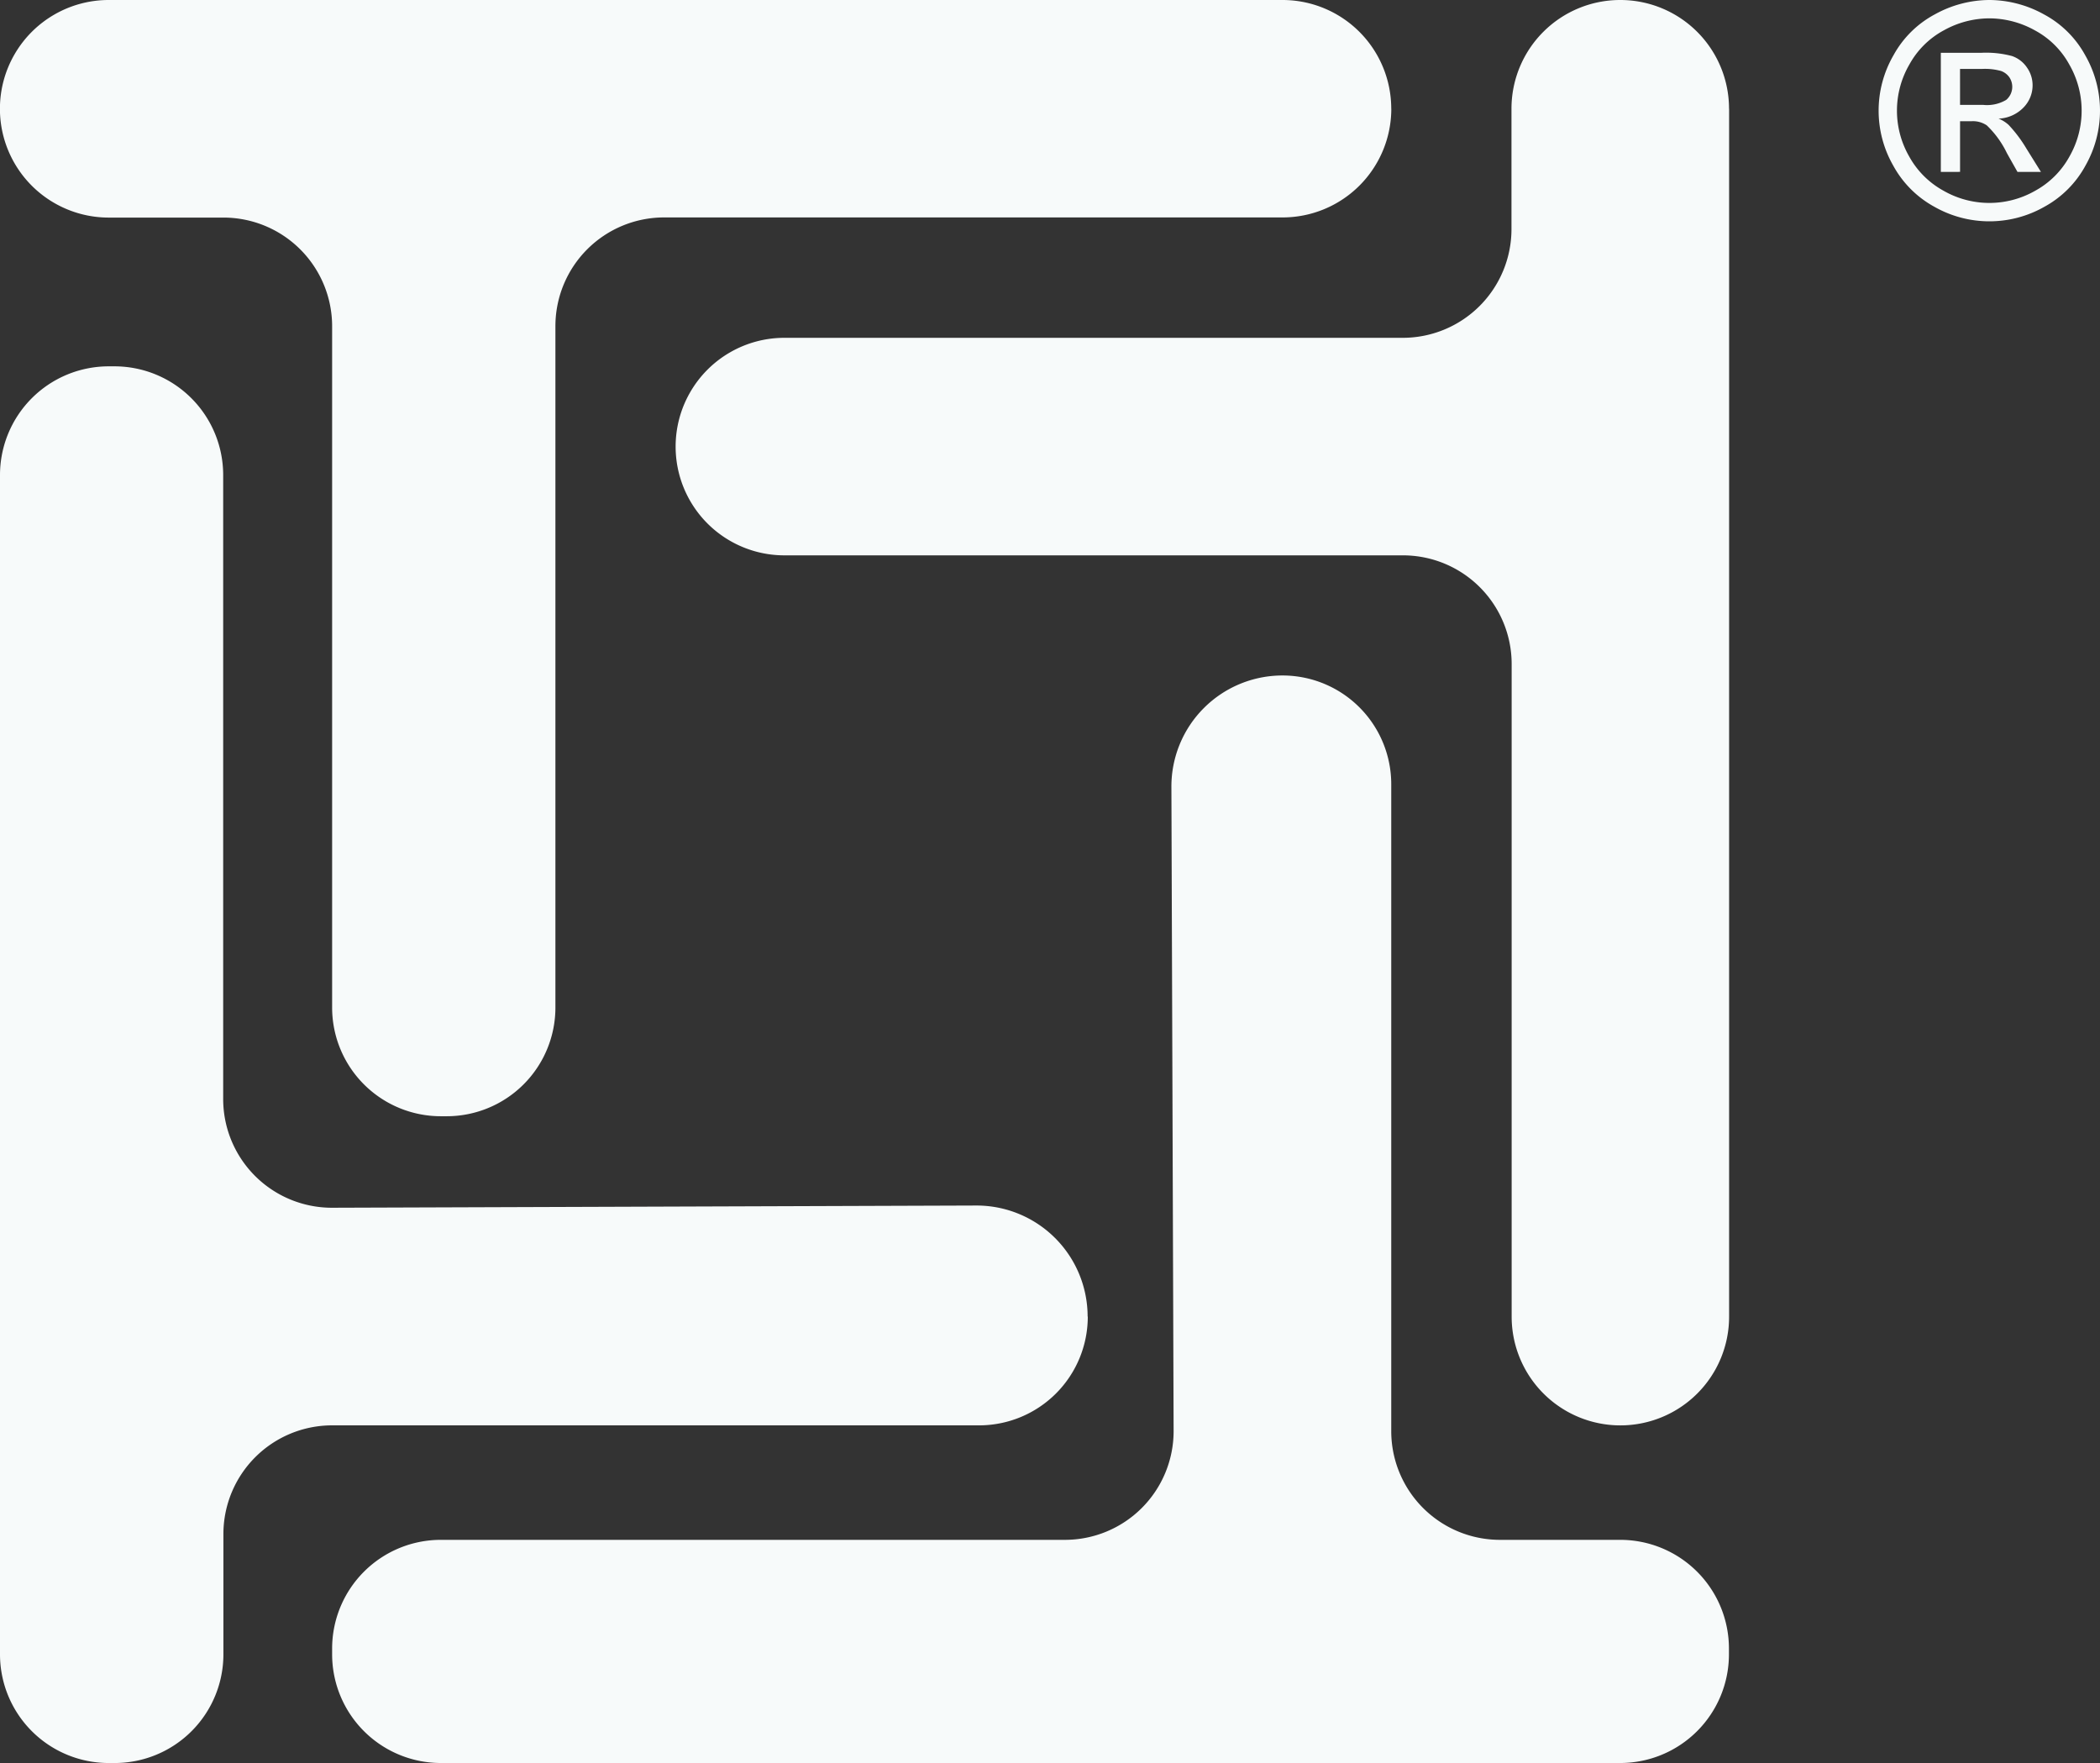
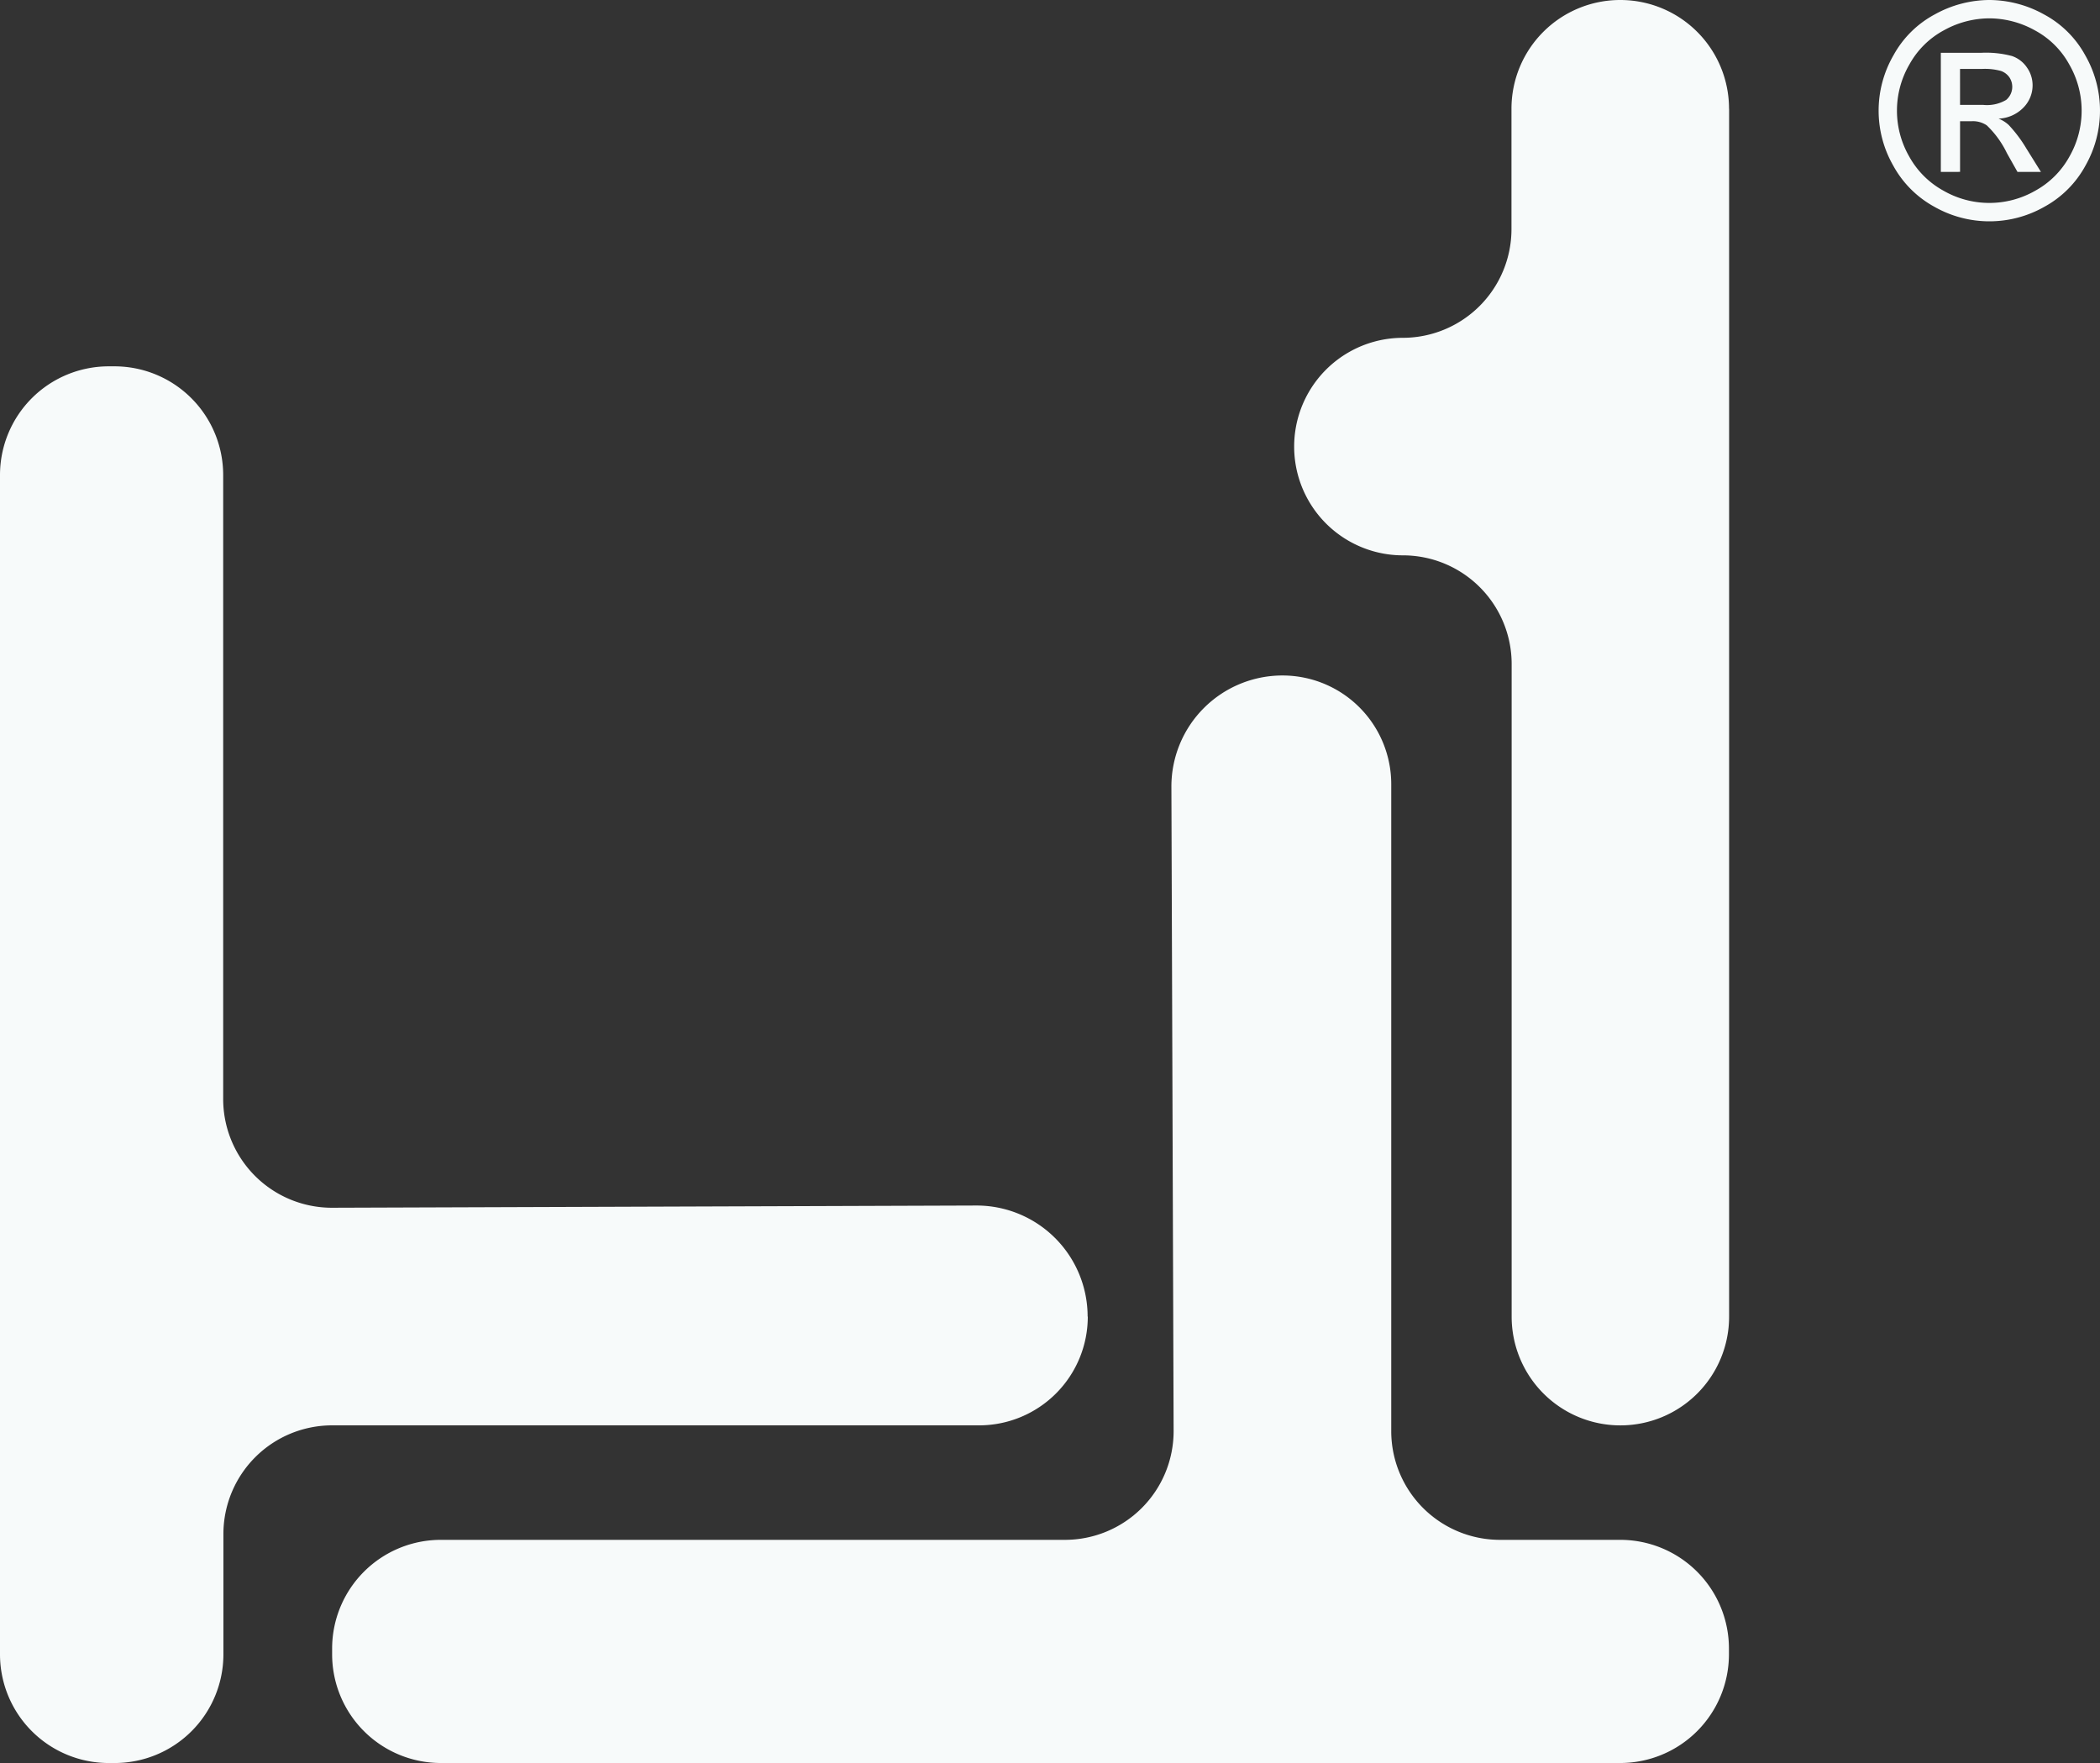
<svg xmlns="http://www.w3.org/2000/svg" width="141" height="118.395" viewBox="0 0 141 118.395">
  <rect x="0" y="0" width="141" height="118.395" fill="#333333" stroke="none" />
  <g id="Group_22" data-name="Group 22" transform="translate(311 -4278)">
-     <path id="Path_1" data-name="Path 1" d="M93.416,7.3h0a7.3,7.3,0,0,1-7.3,7.3H44.592a7.3,7.3,0,0,0-7.3,7.3V67.654a7.3,7.3,0,0,1-7.3,7.3H29.6a7.3,7.3,0,0,1-7.3-7.3V21.91a7.3,7.3,0,0,0-7.3-7.3H7.3A7.3,7.3,0,0,1,7.3,0H86.112a7.3,7.3,0,0,1,7.3,7.3" transform="translate(-311 4278)" fill="#f7fafa" />
    <path id="Path_2" data-name="Path 2" d="M78.335,29.538h0a7.3,7.3,0,0,1,7.3,7.3V80.279a7.3,7.3,0,0,0,7.3,7.3h8.074a7.3,7.3,0,0,1,7.3,7.3v.385a7.3,7.3,0,0,1-7.3,7.3H21.823a7.3,7.3,0,0,1-7.3-7.3v-.385a7.3,7.3,0,0,1,7.3-7.3h41.9a7.3,7.3,0,0,0,7.3-7.3l-.149-43.261a7.455,7.455,0,0,1,7.454-7.48" transform="translate(-303.223 4293.82)" fill="#f7fafa" />
    <path id="Path_3" data-name="Path 3" d="M73.037,79.832h0a7.3,7.3,0,0,1-7.3,7.3H22.3a7.3,7.3,0,0,0-7.3,7.3v8.074a7.3,7.3,0,0,1-7.3,7.3H7.3a7.3,7.3,0,0,1-7.3-7.3V23.32a7.3,7.3,0,0,1,7.3-7.3h.385a7.3,7.3,0,0,1,7.3,7.3v41.9a7.3,7.3,0,0,0,7.3,7.3l43.261-.149a7.455,7.455,0,0,1,7.48,7.454" transform="translate(-311 4286.579)" fill="#f7fafa" />
-     <path id="Path_4" data-name="Path 4" d="M100.275,7.3V88.413a7.3,7.3,0,0,1-7.3,7.3h0a7.3,7.3,0,0,1-7.3-7.3V44.591a7.3,7.3,0,0,0-7.3-7.3H36.845a7.3,7.3,0,1,1,0-14.607H78.363a7.3,7.3,0,0,0,7.3-7.3V7.3A7.3,7.3,0,0,1,92.97,0h0a7.3,7.3,0,0,1,7.3,7.3" transform="translate(-295.178 4278)" fill="#f7fafa" />
+     <path id="Path_4" data-name="Path 4" d="M100.275,7.3V88.413a7.3,7.3,0,0,1-7.3,7.3h0a7.3,7.3,0,0,1-7.3-7.3V44.591a7.3,7.3,0,0,0-7.3-7.3a7.3,7.3,0,1,1,0-14.607H78.363a7.3,7.3,0,0,0,7.3-7.3V7.3A7.3,7.3,0,0,1,92.97,0h0a7.3,7.3,0,0,1,7.3,7.3" transform="translate(-295.178 4278)" fill="#f7fafa" />
    <path id="Path_12" data-name="Path 12" d="M318.715,4.722a7.617,7.617,0,0,1,3.653.961,6.817,6.817,0,0,1,2.778,2.747,7.469,7.469,0,0,1,.014,7.42,6.9,6.9,0,0,1-2.747,2.753,7.471,7.471,0,0,1-7.4,0,6.932,6.932,0,0,1-2.752-2.753,7.434,7.434,0,0,1,.015-7.42,6.834,6.834,0,0,1,2.781-2.747,7.617,7.617,0,0,1,3.655-.961m0,1.232a6.315,6.315,0,0,0-3.048.8,5.752,5.752,0,0,0-2.32,2.294,6.177,6.177,0,0,0-.014,6.185,5.837,5.837,0,0,0,2.3,2.294,6.194,6.194,0,0,0,6.165,0,5.8,5.8,0,0,0,2.294-2.294,6.207,6.207,0,0,0-.014-6.185,5.706,5.706,0,0,0-2.32-2.294,6.323,6.323,0,0,0-3.042-.8m-3.26,10.312v-8H318.2a6.734,6.734,0,0,1,2.039.221,1.994,1.994,0,0,1,1,.774,2.056,2.056,0,0,1,.375,1.172,2.126,2.126,0,0,1-.627,1.526,2.468,2.468,0,0,1-1.658.729,2.194,2.194,0,0,1,.679.424A9.121,9.121,0,0,1,321.2,14.7l.975,1.566H320.6L319.887,15a6.423,6.423,0,0,0-1.35-1.861,1.655,1.655,0,0,0-1.034-.276h-.759v3.4Zm1.29-4.5h1.566a2.527,2.527,0,0,0,1.531-.335,1.149,1.149,0,0,0,.212-1.522,1.165,1.165,0,0,0-.547-.418,4.035,4.035,0,0,0-1.295-.14h-1.468Z" transform="translate(-496.14 4273.278)" fill="#f7fafa" />
  </g>
</svg>